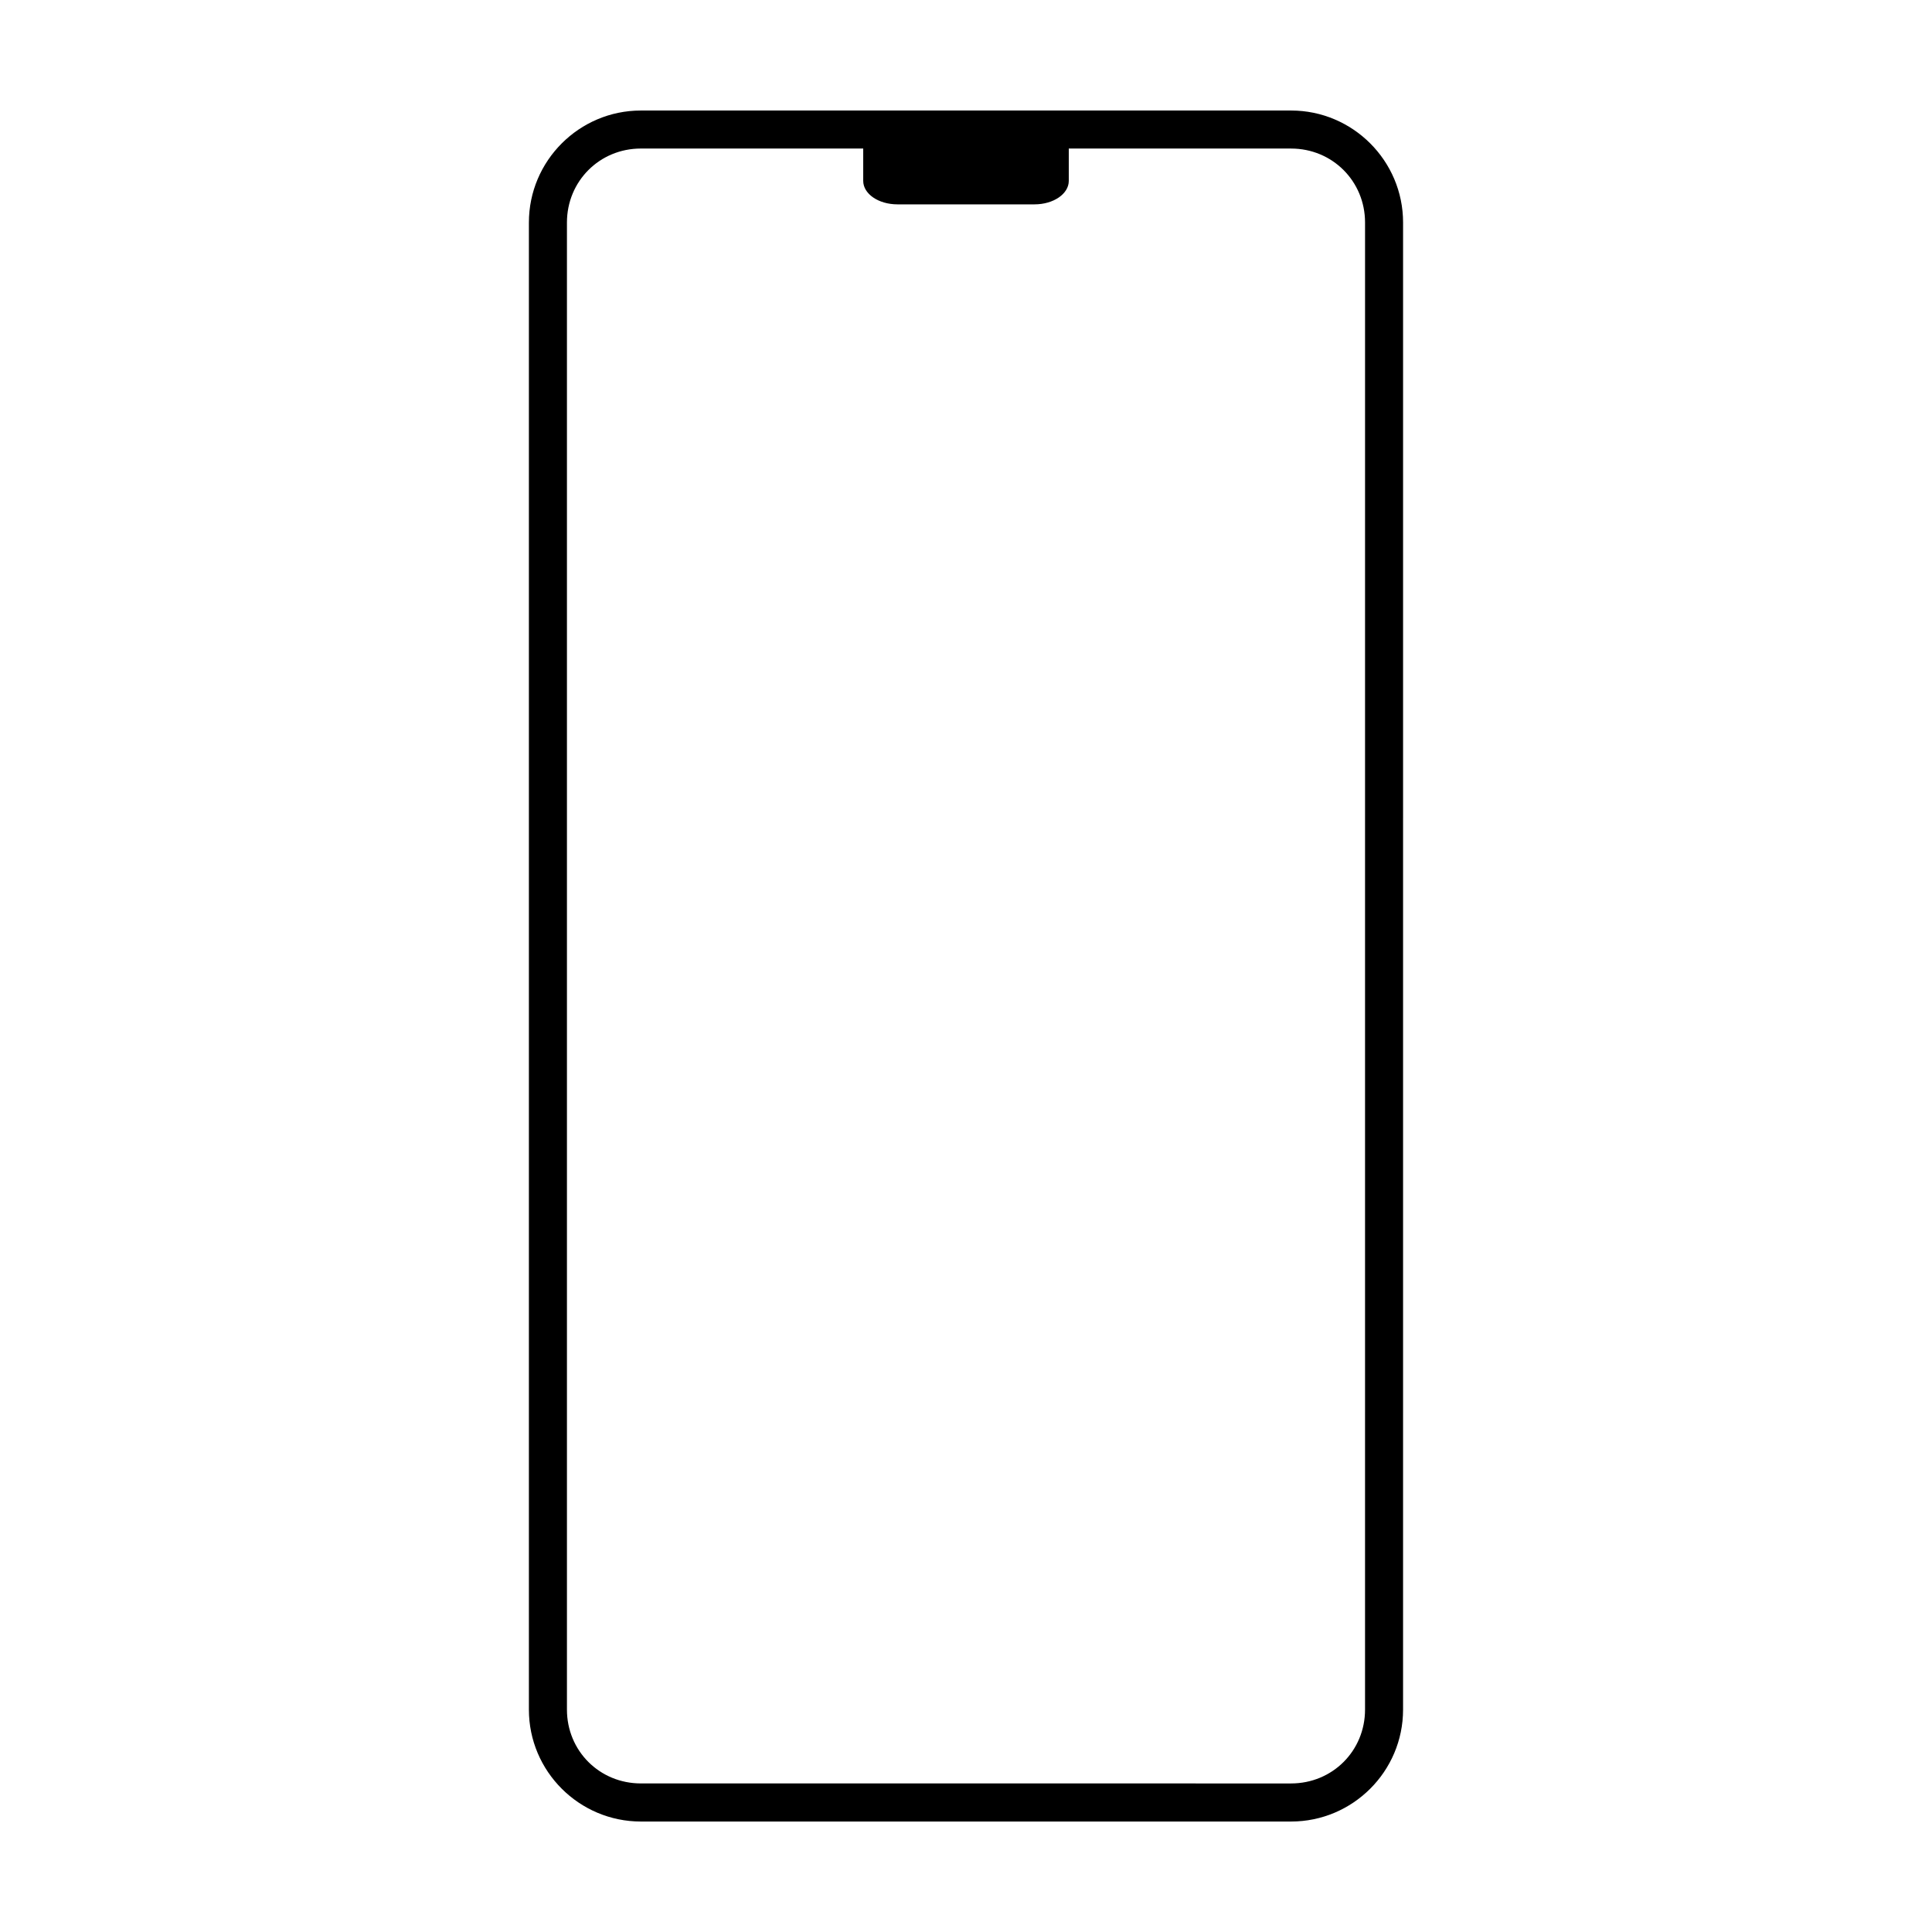
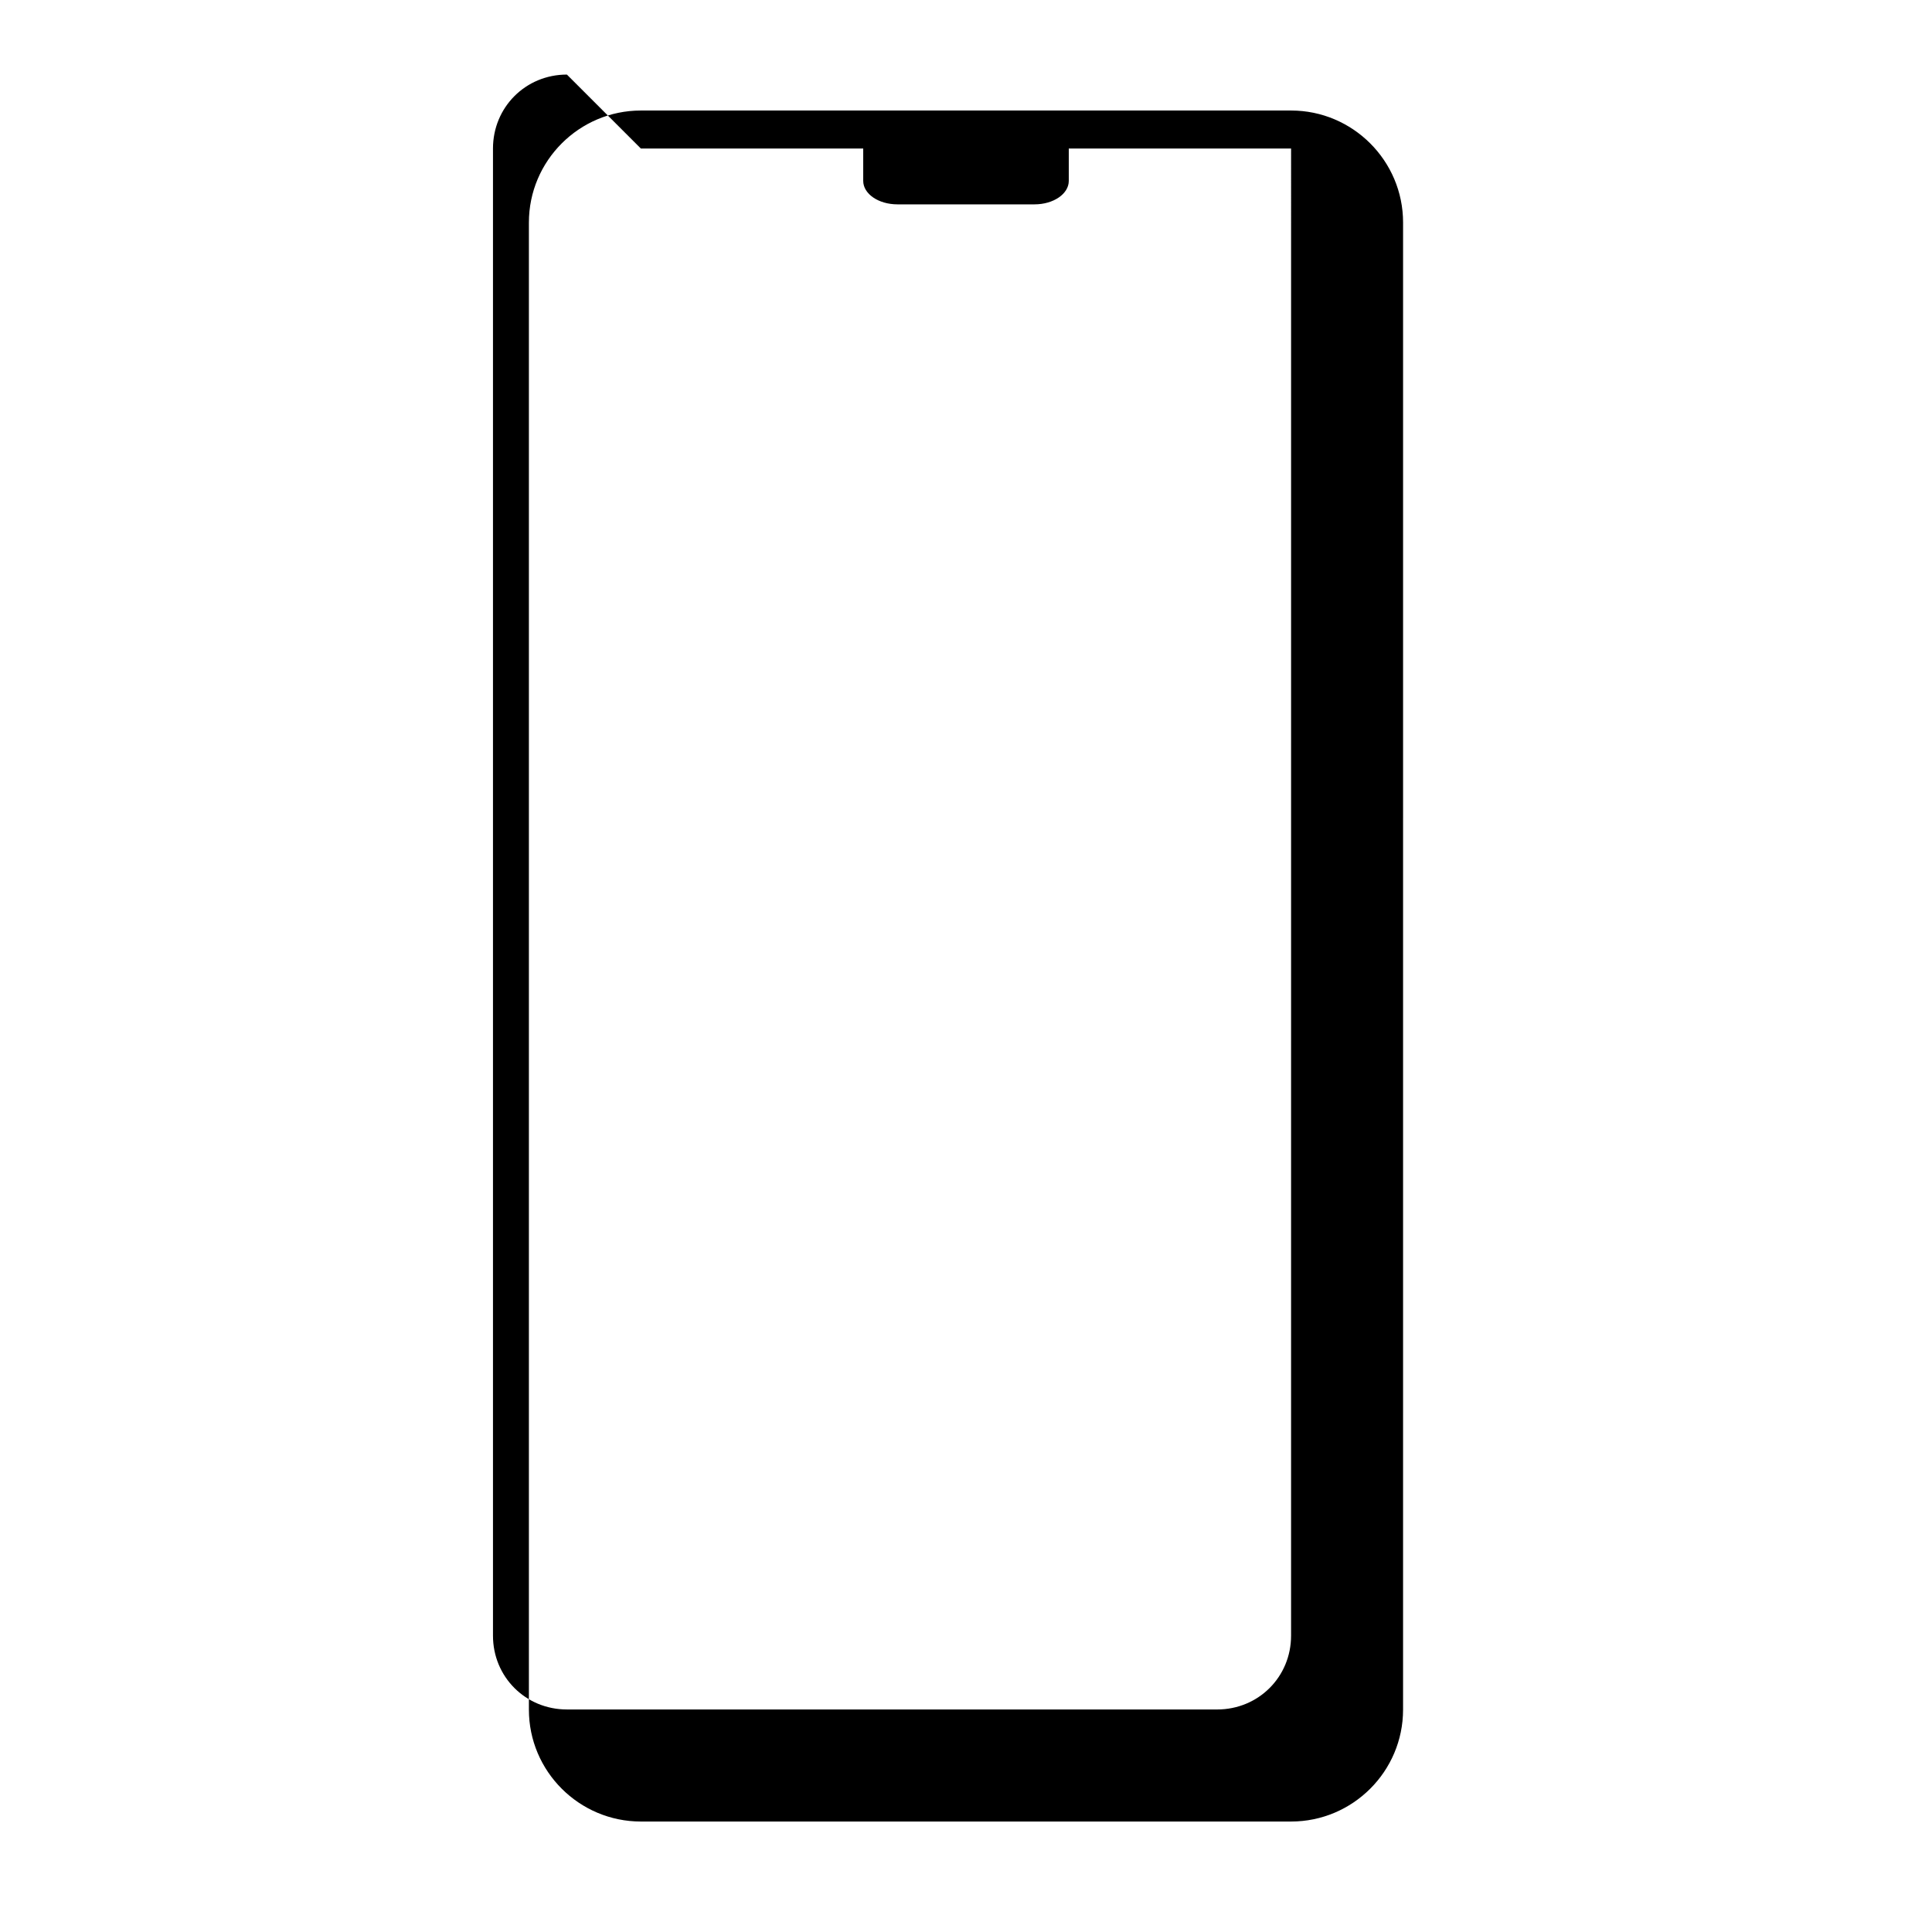
<svg xmlns="http://www.w3.org/2000/svg" fill="#000000" width="800px" height="800px" version="1.1" viewBox="144 144 512 512">
-   <path d="m313.84 173.29c-16.348 0-29.676 13.328-29.676 29.676v394.11c0 16.348 13.328 29.648 29.676 29.648h172.31c16.348 0 29.676-13.297 29.676-29.648l0.004-394.11c0-16.348-13.328-29.676-29.676-29.676zm0 10.078h58.922v8.57c0 3.441 4.043 6.219 9.074 6.219h36.32c5.031 0 9.082-2.777 9.082-6.219v-8.57h58.914c10.941 0 19.602 8.66 19.602 19.602l-0.004 394.1c0 10.941-8.66 19.562-19.602 19.562l-172.31-0.004c-10.941 0-19.59-8.621-19.59-19.562v-394.1c0-10.941 8.648-19.602 19.59-19.602z" />
+   <path d="m313.84 173.29c-16.348 0-29.676 13.328-29.676 29.676v394.11c0 16.348 13.328 29.648 29.676 29.648h172.31c16.348 0 29.676-13.297 29.676-29.648l0.004-394.11c0-16.348-13.328-29.676-29.676-29.676zm0 10.078h58.922v8.57c0 3.441 4.043 6.219 9.074 6.219h36.32c5.031 0 9.082-2.777 9.082-6.219v-8.57h58.914l-0.004 394.1c0 10.941-8.66 19.562-19.602 19.562l-172.31-0.004c-10.941 0-19.59-8.621-19.59-19.562v-394.1c0-10.941 8.648-19.602 19.59-19.602z" />
</svg>